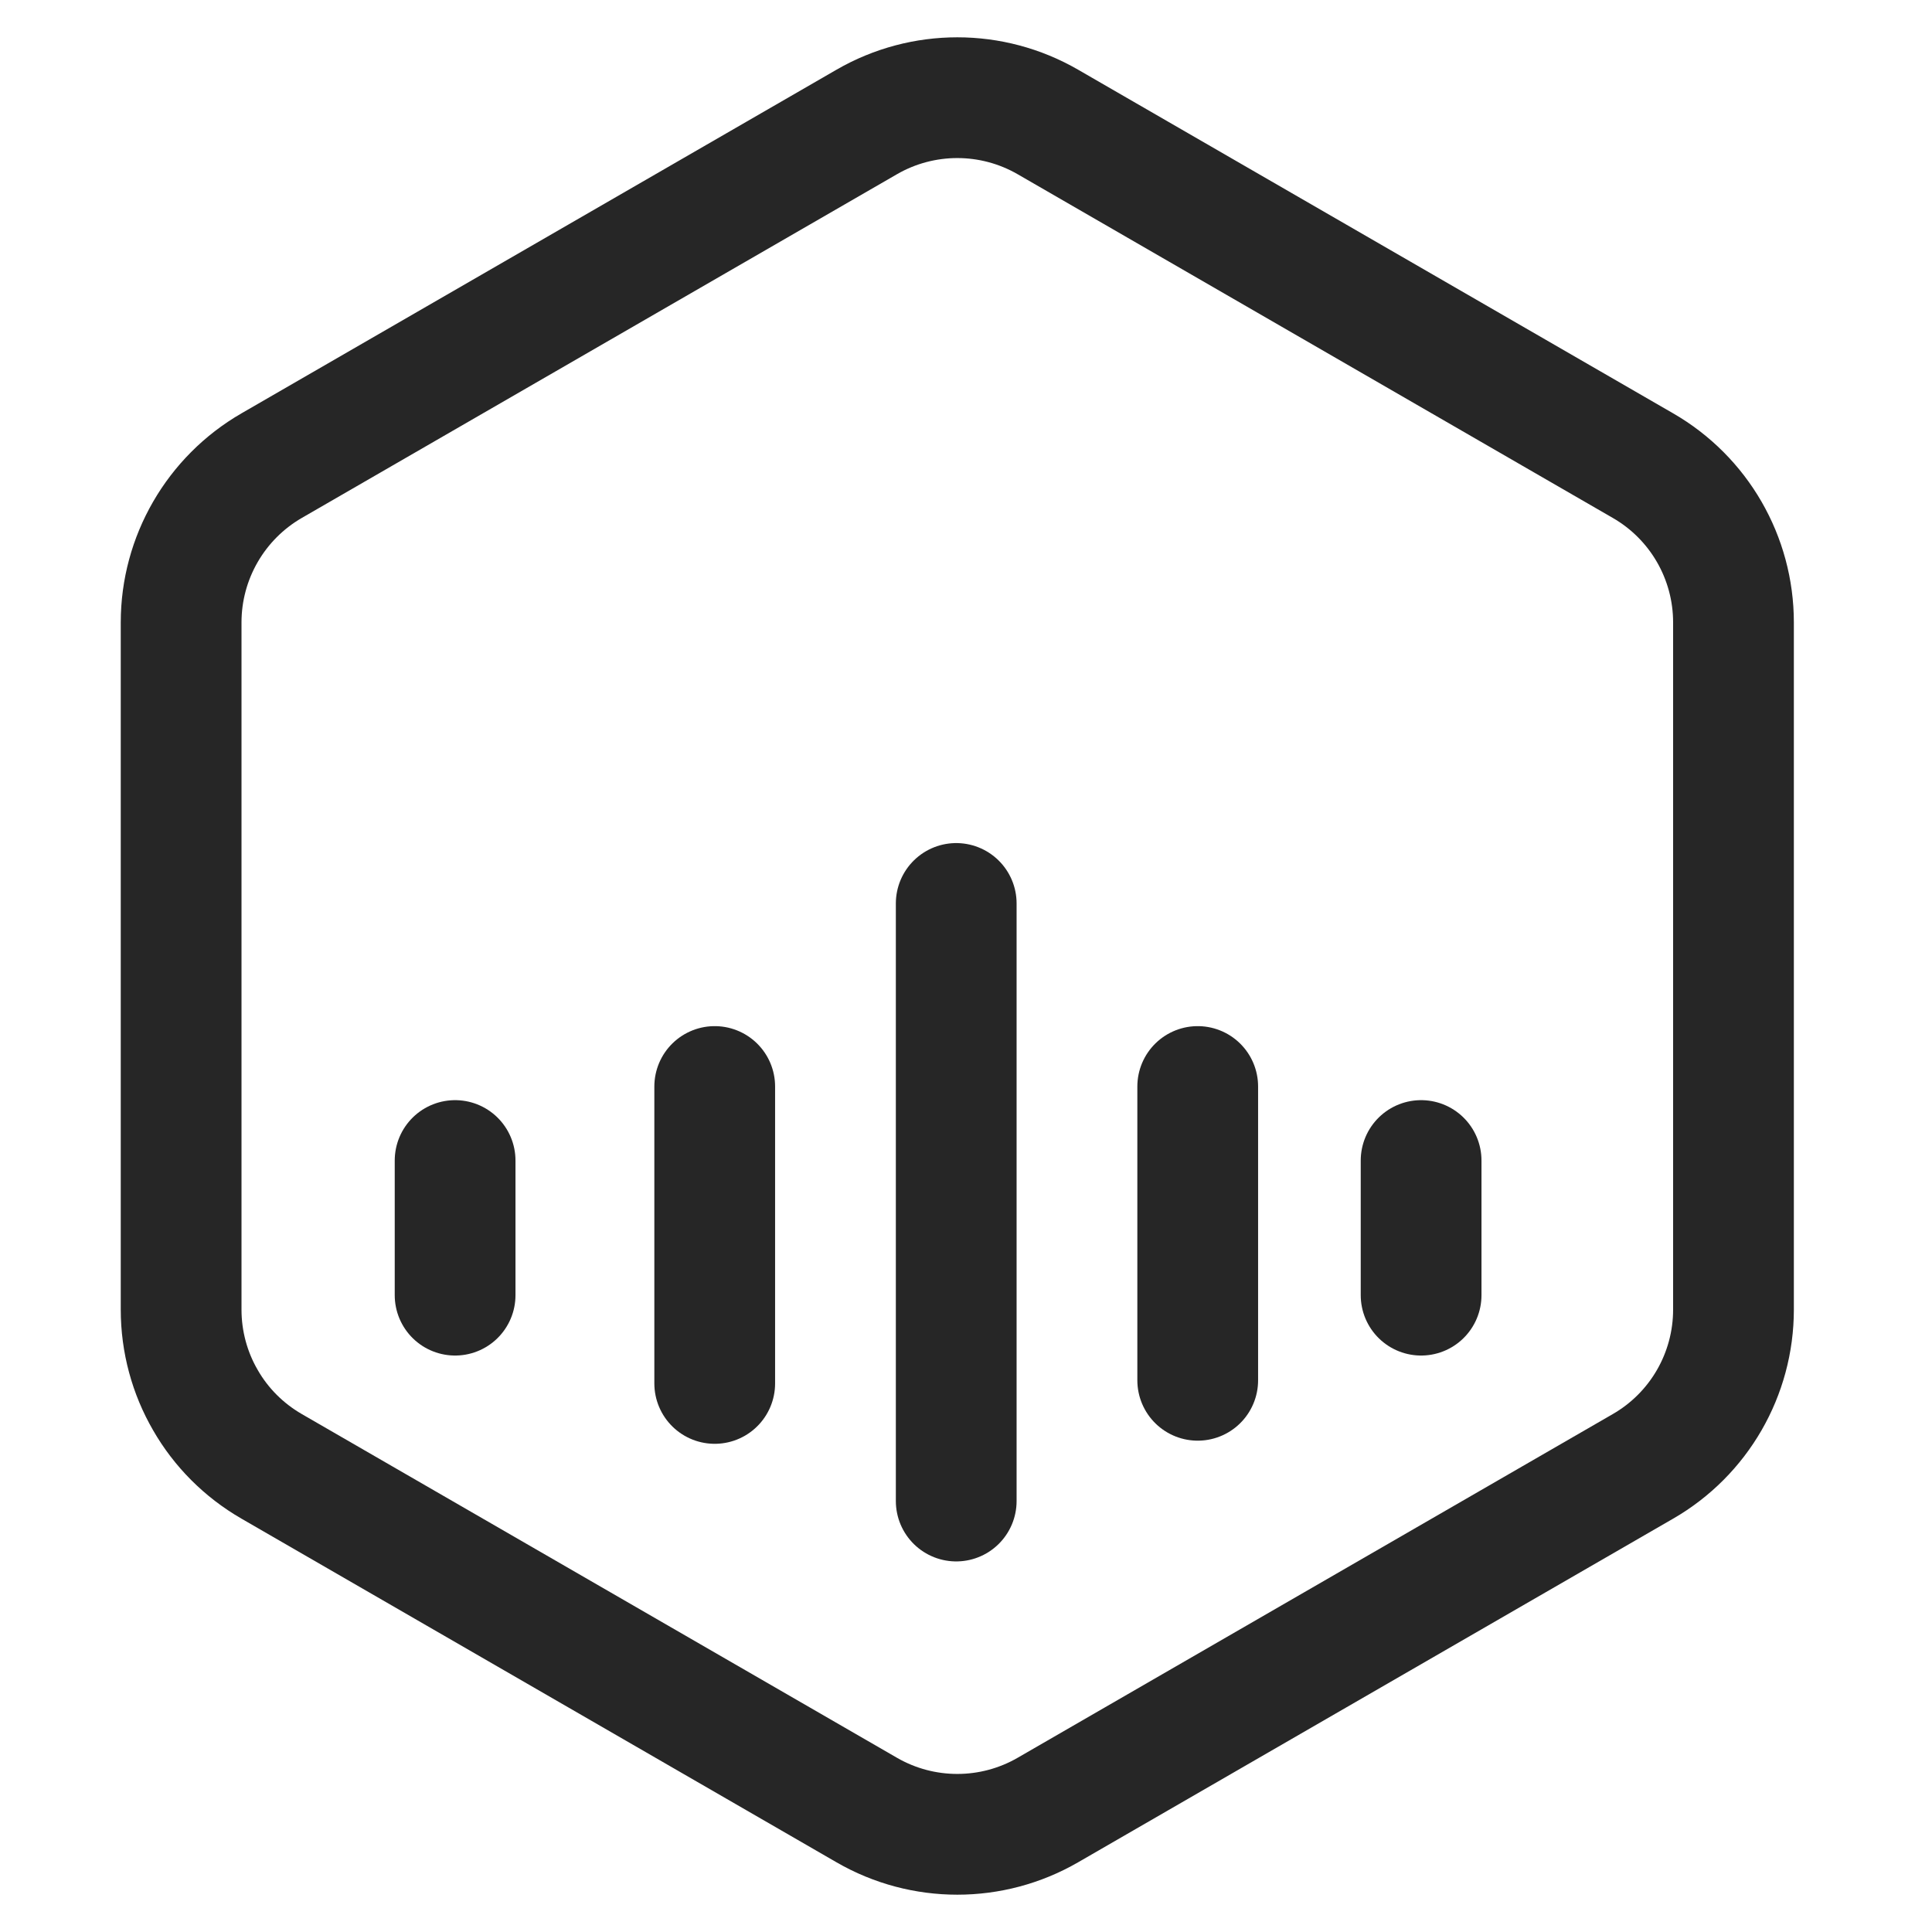
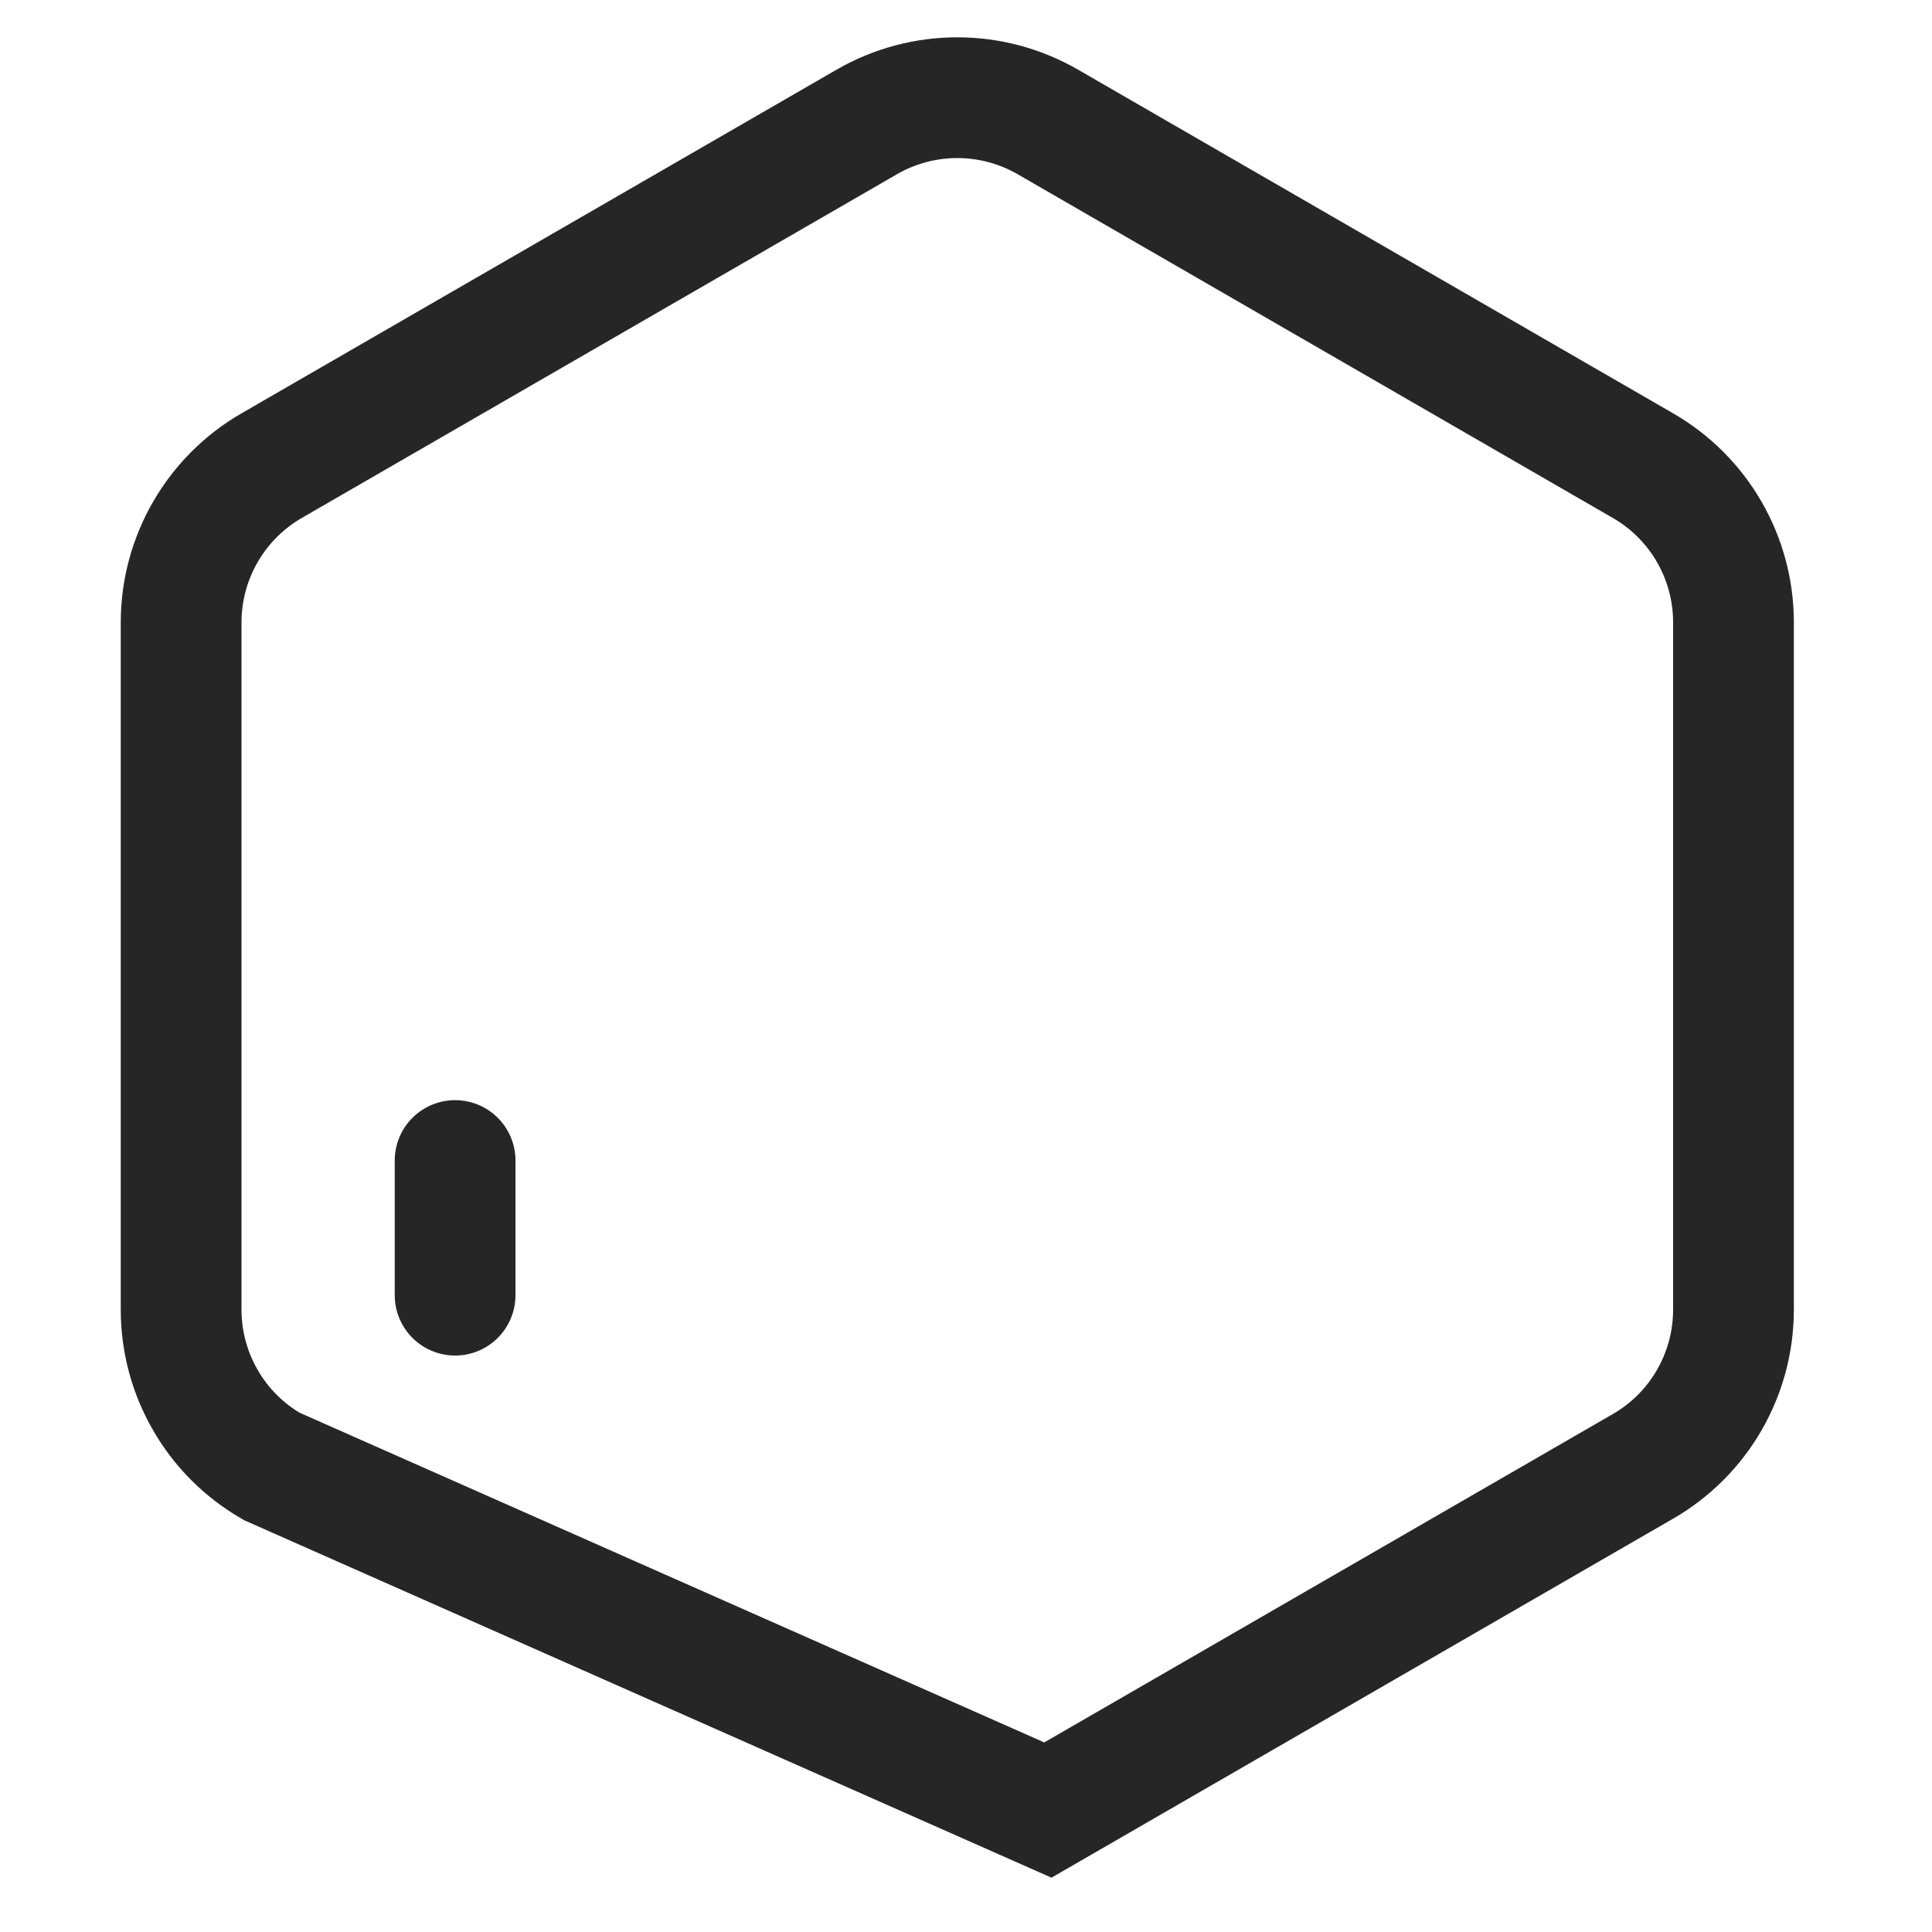
<svg xmlns="http://www.w3.org/2000/svg" width="16px" height="16px" viewBox="0 0 16 16" version="1.1">
  <title>广义相加混合模型-逻辑回归@1x</title>
  <g id="广义相加混合模型-逻辑回归" stroke="none" stroke-width="1" fill="none" fill-rule="evenodd">
    <g>
-       <rect id="矩形" stroke="#979797" fill="#D8D8D8" opacity="0" x="0.5" y="0.5" width="15" height="15" />
-       <line x1="7.919" y1="7.482" x2="7.919" y2="12.431" id="路径-39" stroke="#262626" stroke-linecap="round" />
-       <line x1="9.919" y1="8.998" x2="9.919" y2="11.431" id="路径-39备份-2" stroke="#262626" stroke-linecap="round" />
-       <line x1="5.919" y1="8.998" x2="5.919" y2="11.457" id="路径-39备份" stroke="#262626" stroke-linecap="round" />
      <line x1="3.769" y1="9.611" x2="3.769" y2="10.726" id="路径-40" stroke="#262626" stroke-linecap="round" />
-       <line x1="11.769" y1="9.611" x2="11.769" y2="10.726" id="路径-40备份" stroke="#262626" stroke-linecap="round" />
-       <path d="M7.178,1.01 C7.642,0.742 8.214,0.742 8.678,1.01 L13.606,3.856 C14.071,4.124 14.356,4.619 14.356,5.155 L14.356,10.845 C14.356,11.381 14.071,11.876 13.606,12.144 L8.678,14.99 C8.214,15.258 7.642,15.258 7.178,14.99 L2.25,12.144 C2.018,12.01 1.83,11.82 1.701,11.595 C1.571,11.371 1.5,11.113 1.5,10.845 L1.5,5.155 C1.5,4.619 1.786,4.124 2.25,3.856 Z" id="多边形" stroke="#262626" />
+       <path d="M7.178,1.01 C7.642,0.742 8.214,0.742 8.678,1.01 L13.606,3.856 C14.071,4.124 14.356,4.619 14.356,5.155 L14.356,10.845 C14.356,11.381 14.071,11.876 13.606,12.144 L8.678,14.99 L2.25,12.144 C2.018,12.01 1.83,11.82 1.701,11.595 C1.571,11.371 1.5,11.113 1.5,10.845 L1.5,5.155 C1.5,4.619 1.786,4.124 2.25,3.856 Z" id="多边形" stroke="#262626" />
    </g>
  </g>
</svg>